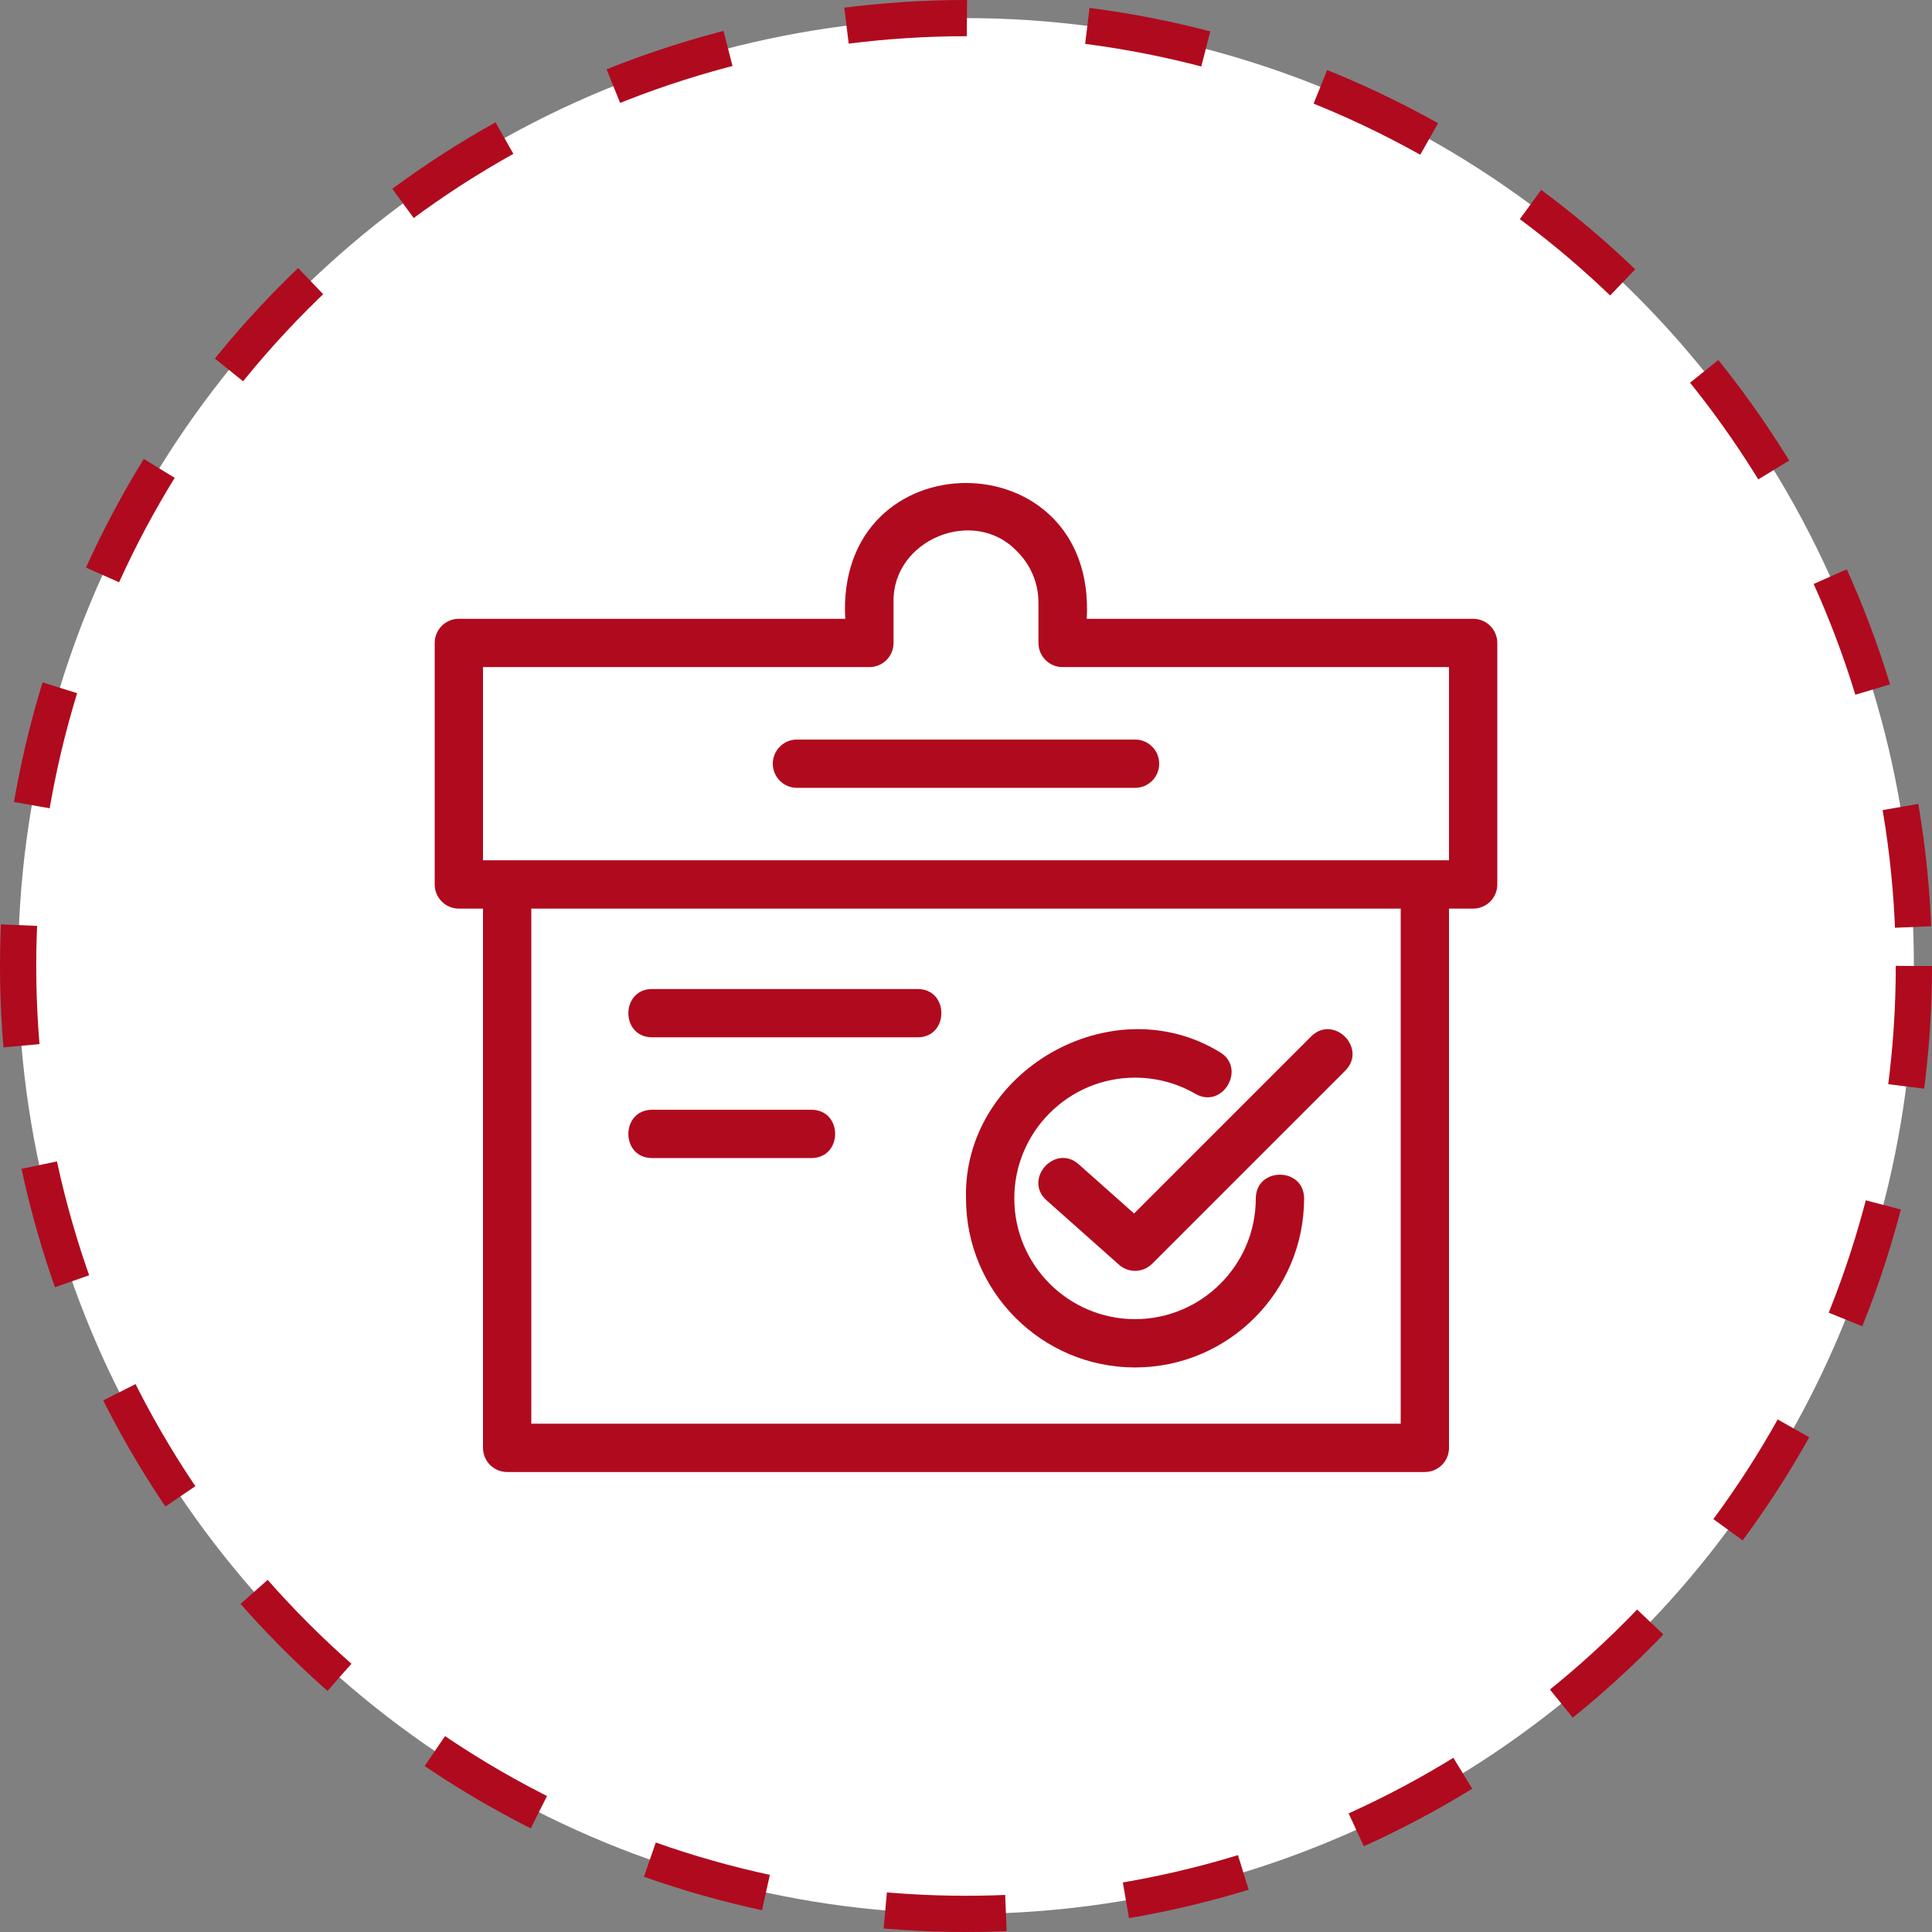
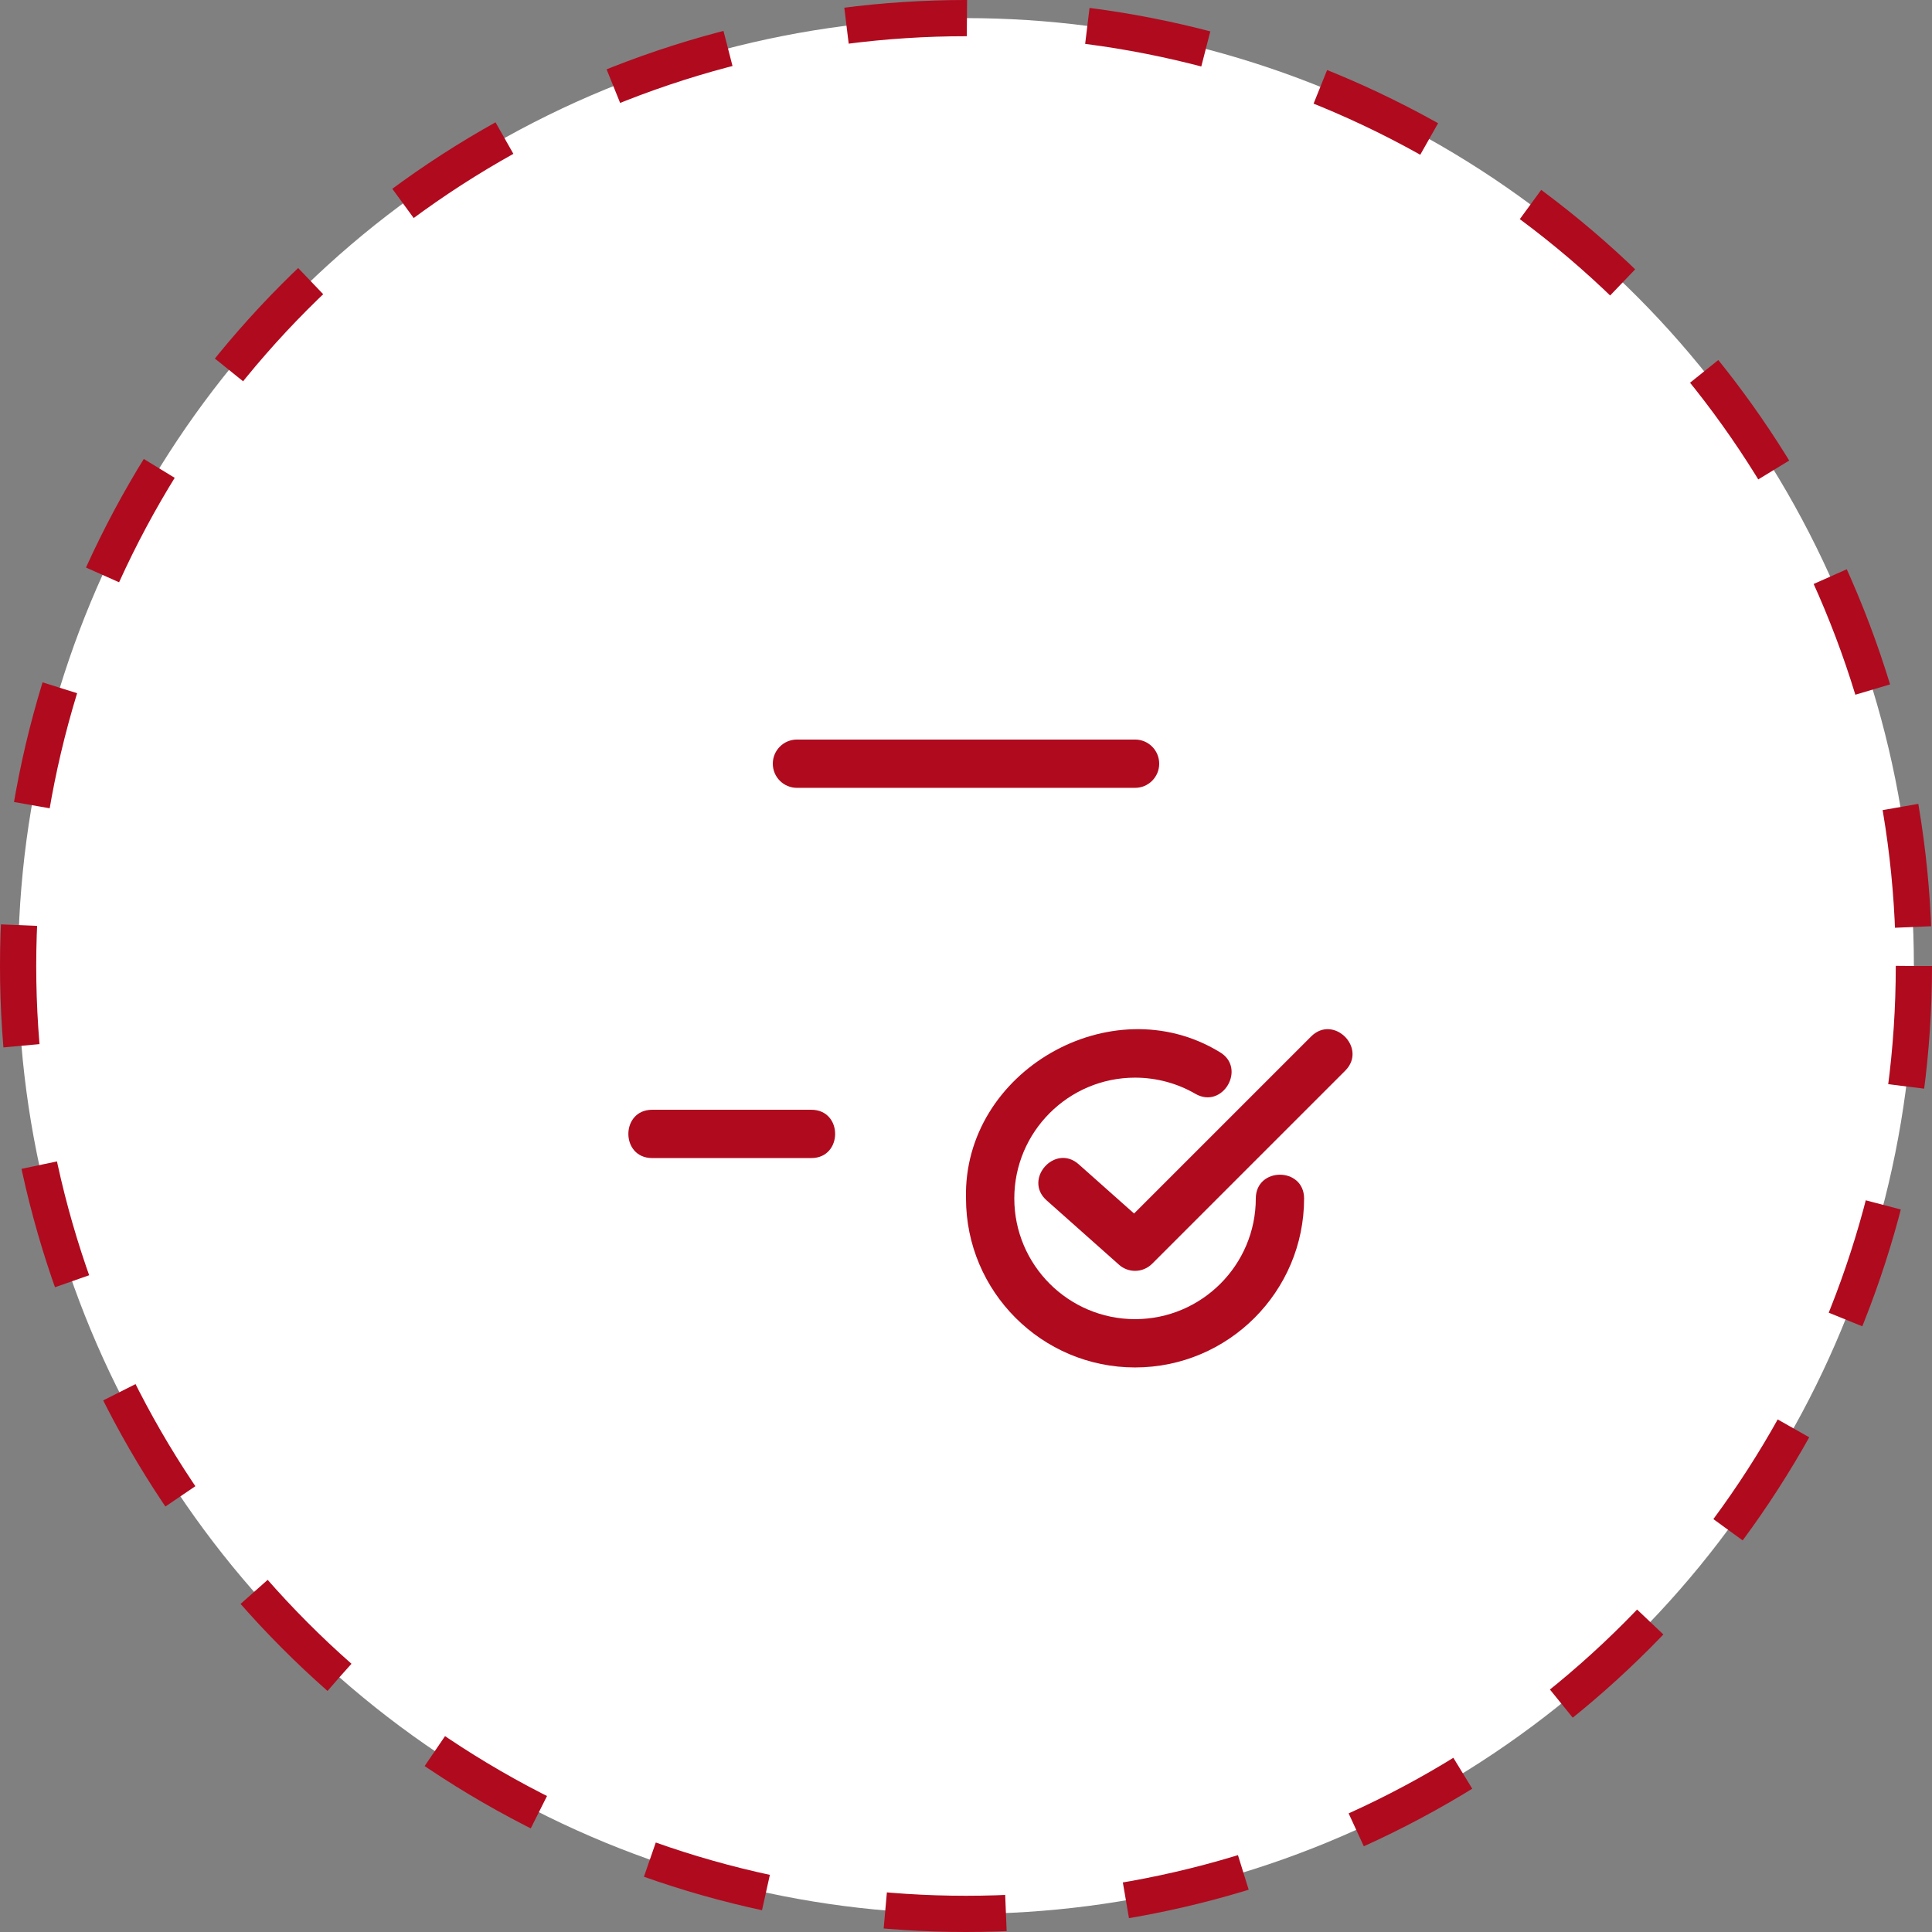
<svg xmlns="http://www.w3.org/2000/svg" width="80" height="80" viewBox="0 0 80 80" fill="none">
  <rect x="0" y="0" width="80" height="80" fill="#808080" stroke="none" />
  <circle cx="40" cy="40" r="39.25" fill="white" stroke="#B00A1E" stroke-width="1.5" stroke-dasharray="5 5" />
  <path d="M32 31.623C32 32.176 32.448 32.623 33 32.623H47C47.552 32.623 48 32.176 48 31.623C48 31.07 47.552 30.623 47 30.623H33C32.448 30.623 32 31.07 32 31.623Z" fill="#B00A1E" />
  <path d="M44.665 48.209C43.688 47.343 42.36 48.831 43.336 49.703L46.336 52.37C46.525 52.539 46.763 52.623 47 52.623C47.256 52.623 47.512 52.524 47.707 52.33L55.707 44.33C56.625 43.405 55.224 41.993 54.293 42.916L46.959 50.249L44.665 48.209Z" fill="#B00A1E" />
  <path d="M50.502 43.562C46.023 40.832 39.869 44.359 40 49.623C40 53.482 43.14 56.623 47 56.623C50.86 56.623 54 53.482 54 49.623C53.992 48.314 52.007 48.316 52 49.623C52 52.38 49.757 54.623 47 54.623C44.243 54.623 42 52.38 42 49.623C42 46.866 44.243 44.623 47 44.623C47.879 44.623 48.743 44.854 49.499 45.293C50.632 45.947 51.631 44.221 50.502 43.562Z" fill="#B00A1E" />
-   <path d="M61 25.623H45C45.416 18.13 34.586 18.121 35 25.623H19C18.448 25.623 18 26.07 18 26.623V36.623C18 37.176 18.448 37.623 19 37.623H20V59.953C20 60.506 20.448 60.953 21 60.953C21.552 60.953 22 60.506 22 59.953V37.623H58V58.953H21C20.448 58.953 20 59.4 20 59.953C20 60.506 20.448 60.953 21 60.953H59C59.552 60.953 60 60.506 60 59.953V37.623H61C61.552 37.623 62 37.176 62 36.623V26.623C62 26.07 61.552 25.623 61 25.623ZM60 35.623H59H21H20V27.623H36C36.552 27.623 37 27.176 37 26.623V24.953C36.924 22.349 40.34 20.938 42.123 22.84C42.688 23.406 43 24.156 43 24.953V26.623C43 27.176 43.448 27.623 44 27.623H60V35.623Z" fill="#B00A1E" />
-   <path d="M27 42.953H38C39.304 42.948 39.31 40.958 38 40.953L27 40.953C25.696 40.958 25.69 42.948 27 42.953Z" fill="#B00A1E" />
  <path d="M33.6 45.953H27C25.694 45.958 25.691 47.948 27 47.953L33.6 47.953C34.906 47.948 34.91 45.958 33.6 45.953Z" fill="#B00A1E" />
</svg>